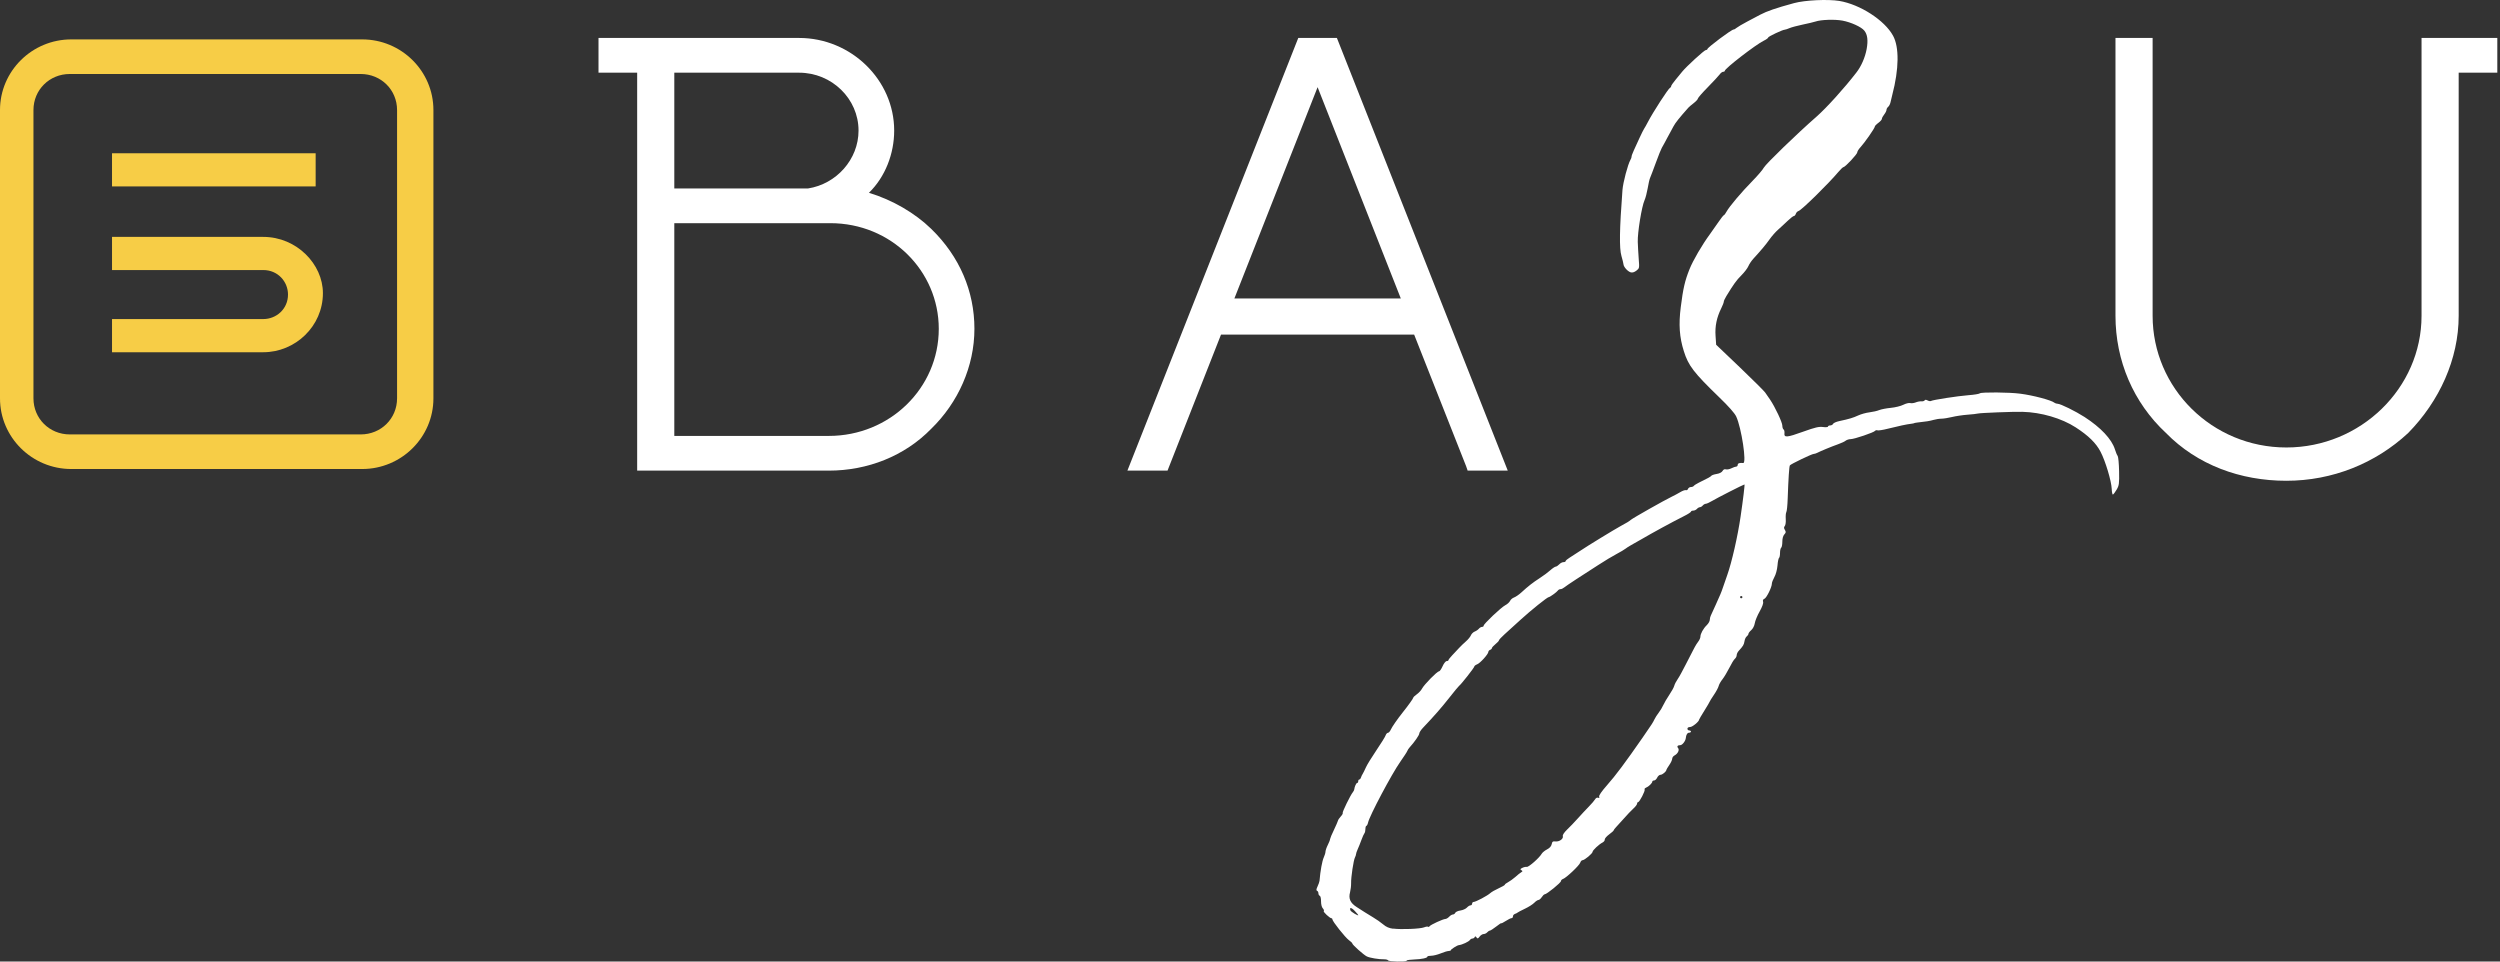
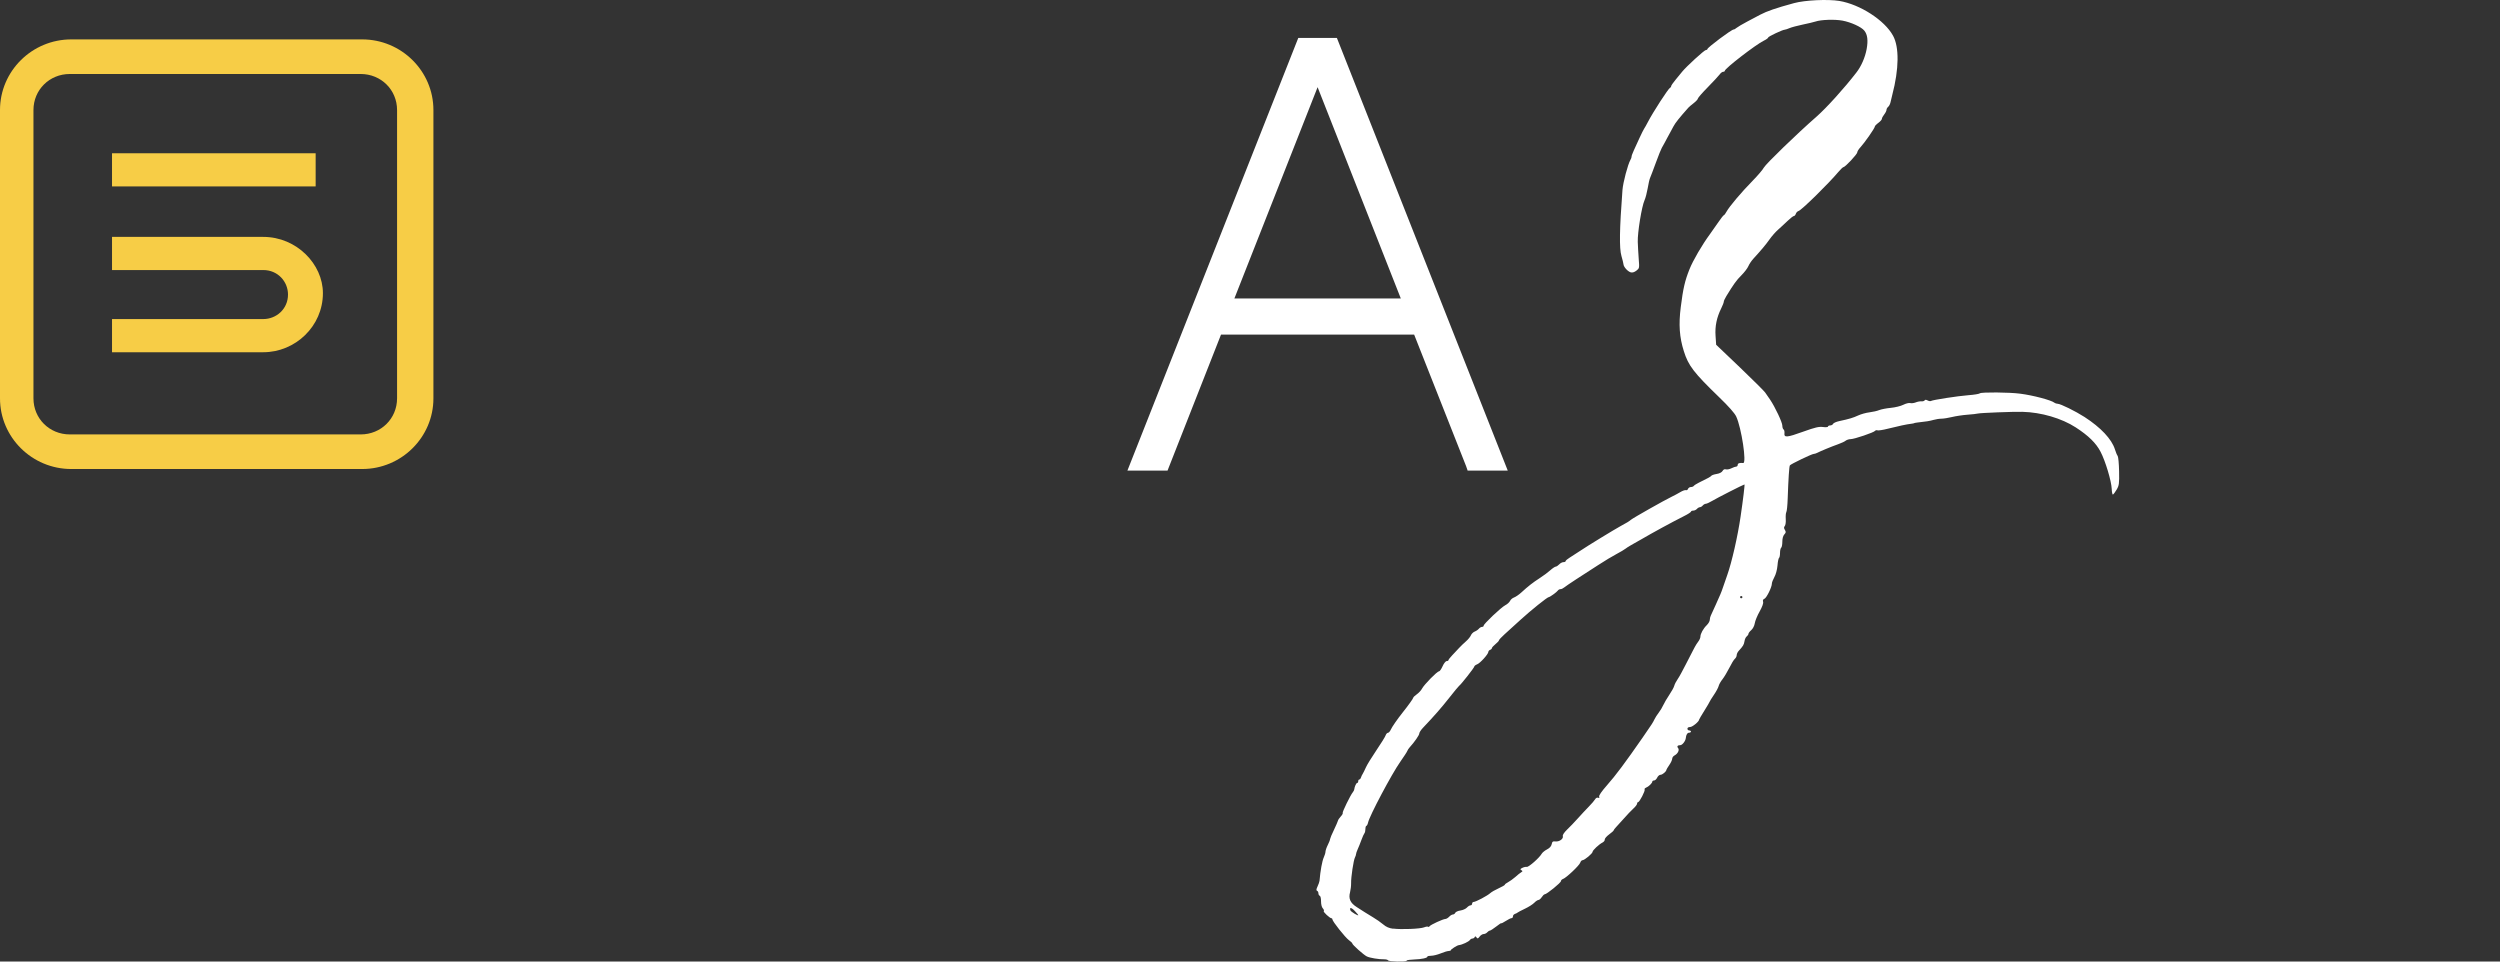
<svg xmlns="http://www.w3.org/2000/svg" width="104" height="40" viewBox="0 0 104 40" fill="none">
  <rect x="0" y="0" width="104" height="40" fill="#333333" stroke="none" />
  <path d="M15.066 1.639H2.965C1.331 1.639 0 2.958 0 4.577V16.572C0 18.192 1.331 19.511 2.965 19.511H15.066C16.699 19.511 18.03 18.192 18.03 16.572V4.577C18.03 2.958 16.699 1.639 15.066 1.639ZM16.518 16.572C16.518 17.412 15.852 18.072 15.005 18.072H2.904C2.057 18.072 1.392 17.412 1.392 16.572V4.577C1.392 3.738 2.057 3.078 2.904 3.078H15.005C15.852 3.078 16.518 3.738 16.518 4.577V16.572Z" fill="#F7CD46" />
  <path d="M13.131 6.376H4.66V7.755H13.131V6.376Z" fill="#F7CD46" />
  <path d="M10.953 9.855H4.66V11.234H10.953C11.558 11.234 11.981 11.714 11.981 12.254C11.981 12.853 11.497 13.273 10.953 13.273H4.66V14.653H10.953C12.284 14.653 13.433 13.573 13.433 12.194C13.433 10.994 12.344 9.855 10.953 9.855Z" fill="#F7CD46" />
-   <path d="M36.148 8.02C36.827 7.358 37.198 6.395 37.198 5.432C37.198 3.325 35.406 1.579 33.242 1.579H26.506H24.898V3.024H26.506V19.578H34.479C36.086 19.578 37.631 18.977 38.743 17.833C39.856 16.749 40.536 15.244 40.536 13.679C40.536 12.114 39.918 10.669 38.743 9.525C38.063 8.863 37.136 8.321 36.148 8.02ZM28.051 3.024H33.242C34.602 3.024 35.715 4.107 35.715 5.432C35.715 6.636 34.788 7.659 33.613 7.84H28.051V3.024ZM34.479 18.134H28.051V9.284C33.49 9.284 33.551 9.284 33.675 9.284H34.541C37.075 9.284 39.053 11.271 39.053 13.679C39.053 16.147 37.013 18.134 34.479 18.134Z" fill="white" />
  <path d="M54.008 1.579L46.9 19.578H48.569L50.794 13.92H58.829L60.992 19.398L61.054 19.578H62.723L55.615 1.579H54.008ZM51.351 12.415L54.812 3.626L58.273 12.415H51.351Z" fill="white" />
-   <path d="M102.281 1.579H100.736V13.137C100.736 16.147 98.202 18.615 95.112 18.615C92.022 18.615 89.549 16.147 89.549 13.137V1.579H88.004V13.137C88.004 15.003 88.746 16.749 90.105 18.013C91.403 19.338 93.196 20 95.112 20C97.028 20 98.82 19.277 100.18 18.013C101.478 16.689 102.281 14.943 102.281 13.137V3.024H103.888V1.579H102.281Z" fill="white" />
  <path d="M58.518 39.956C58.536 39.939 58.677 39.919 58.834 39.914C59.141 39.904 59.379 39.853 59.379 39.796C59.379 39.774 59.45 39.759 59.538 39.759C59.627 39.759 59.802 39.715 59.934 39.661C60.065 39.607 60.212 39.562 60.263 39.562C60.311 39.562 60.356 39.545 60.356 39.526C60.356 39.491 60.615 39.326 60.683 39.319C60.83 39.302 61.103 39.174 61.152 39.1C61.172 39.07 61.22 39.043 61.255 39.043C61.291 39.043 61.334 39.014 61.347 38.984C61.364 38.94 61.385 38.945 61.422 38.997C61.466 39.056 61.486 39.051 61.552 38.962C61.592 38.906 61.671 38.856 61.719 38.856C61.767 38.856 61.835 38.824 61.868 38.785C61.899 38.748 61.952 38.714 61.977 38.714C62.002 38.714 62.124 38.637 62.24 38.546C62.357 38.453 62.453 38.391 62.453 38.406C62.453 38.421 62.534 38.382 62.636 38.315C62.737 38.249 62.846 38.195 62.879 38.195C62.912 38.195 62.939 38.165 62.939 38.121C62.939 38.077 62.975 38.035 63.026 38.017C63.074 38 63.122 37.976 63.134 37.961C63.147 37.946 63.286 37.875 63.436 37.803C63.588 37.732 63.765 37.619 63.826 37.555C63.884 37.493 63.968 37.439 63.998 37.439C64.031 37.439 64.094 37.388 64.137 37.321C64.18 37.255 64.234 37.203 64.259 37.203C64.342 37.203 64.935 36.721 64.935 36.655C64.935 36.623 64.973 36.581 65.019 36.566C65.15 36.524 65.702 36.003 65.738 35.887C65.755 35.831 65.799 35.784 65.834 35.784C65.918 35.784 66.252 35.503 66.252 35.434C66.252 35.373 66.52 35.122 66.662 35.051C66.72 35.021 66.763 34.967 66.758 34.923C66.756 34.881 66.839 34.785 66.941 34.711C67.042 34.637 67.128 34.561 67.128 34.544C67.128 34.527 67.176 34.46 67.237 34.399C67.298 34.337 67.445 34.175 67.566 34.037C67.685 33.899 67.857 33.72 67.943 33.641C68.032 33.562 68.103 33.469 68.103 33.432C68.103 33.4 68.123 33.368 68.146 33.368C68.204 33.368 68.45 32.893 68.417 32.842C68.402 32.819 68.43 32.785 68.473 32.768C68.579 32.728 68.736 32.578 68.736 32.514C68.736 32.49 68.769 32.468 68.809 32.468C68.85 32.468 68.908 32.416 68.939 32.35C68.969 32.283 69.032 32.231 69.078 32.231C69.156 32.231 69.321 32.094 69.321 32.027C69.321 32.013 69.377 31.919 69.443 31.823C69.508 31.73 69.564 31.609 69.564 31.562C69.564 31.516 69.607 31.454 69.66 31.427C69.797 31.356 69.873 31.198 69.81 31.122C69.749 31.051 69.787 30.999 69.898 30.999C69.984 30.999 70.116 30.829 70.129 30.706C70.141 30.564 70.195 30.48 70.271 30.48C70.309 30.48 70.344 30.458 70.344 30.433C70.344 30.409 70.311 30.386 70.271 30.386C70.23 30.386 70.197 30.354 70.197 30.315C70.197 30.271 70.24 30.244 70.309 30.244C70.405 30.244 70.683 30.015 70.683 29.936C70.683 29.924 70.782 29.754 70.904 29.56C71.025 29.366 71.124 29.198 71.124 29.186C71.124 29.174 71.203 29.048 71.296 28.91C71.39 28.773 71.481 28.603 71.496 28.539C71.511 28.475 71.582 28.345 71.656 28.256C71.727 28.165 71.856 27.948 71.942 27.779C72.026 27.609 72.129 27.439 72.17 27.407C72.21 27.375 72.246 27.306 72.246 27.257C72.246 27.208 72.286 27.124 72.329 27.078C72.512 26.878 72.547 26.822 72.57 26.679C72.583 26.593 72.623 26.505 72.664 26.475C72.702 26.445 72.735 26.399 72.735 26.369C72.735 26.34 72.788 26.268 72.851 26.214C72.919 26.155 72.98 26.04 72.998 25.931C73.013 25.83 73.104 25.607 73.201 25.437C73.312 25.238 73.363 25.095 73.345 25.033C73.325 24.972 73.345 24.93 73.398 24.91C73.487 24.878 73.71 24.426 73.71 24.278C73.71 24.229 73.758 24.108 73.813 24.008C73.874 23.902 73.927 23.705 73.943 23.53C73.955 23.366 73.986 23.223 74.008 23.208C74.031 23.196 74.049 23.1 74.049 22.999C74.049 22.898 74.072 22.802 74.097 22.785C74.122 22.77 74.145 22.657 74.145 22.539C74.145 22.401 74.176 22.288 74.229 22.231C74.297 22.158 74.302 22.126 74.251 22.044C74.206 21.973 74.206 21.931 74.246 21.884C74.277 21.85 74.297 21.72 74.287 21.592C74.279 21.464 74.29 21.336 74.312 21.302C74.333 21.267 74.36 21.014 74.368 20.738C74.398 19.892 74.429 19.407 74.459 19.36C74.495 19.306 75.373 18.883 75.452 18.883C75.482 18.883 75.548 18.864 75.594 18.839C75.725 18.77 76.189 18.578 76.46 18.482C76.597 18.433 76.738 18.369 76.781 18.332C76.824 18.298 76.918 18.268 76.987 18.268C77.138 18.268 77.956 17.99 78.002 17.924C78.02 17.899 78.065 17.889 78.101 17.902C78.136 17.916 78.331 17.887 78.531 17.835C78.969 17.725 79.339 17.646 79.506 17.629C79.575 17.621 79.628 17.609 79.628 17.604C79.628 17.599 79.681 17.587 79.749 17.579C80.134 17.538 80.279 17.513 80.43 17.469C80.524 17.442 80.676 17.417 80.765 17.417C80.853 17.417 81.051 17.385 81.203 17.348C81.352 17.311 81.644 17.267 81.844 17.252C82.044 17.238 82.241 17.215 82.282 17.203C82.385 17.176 83.753 17.122 84.133 17.132C84.913 17.151 85.764 17.4 86.349 17.779C86.88 18.123 87.197 18.433 87.384 18.795C87.585 19.178 87.835 20.012 87.848 20.342C87.853 20.48 87.876 20.581 87.898 20.573C87.921 20.566 87.992 20.472 88.053 20.367C88.154 20.195 88.164 20.121 88.154 19.604C88.149 19.292 88.121 19.004 88.096 18.969C88.068 18.935 88.017 18.812 87.98 18.691C87.845 18.266 87.394 17.786 86.718 17.348C86.344 17.107 85.716 16.797 85.599 16.797C85.556 16.797 85.493 16.777 85.467 16.755C85.343 16.649 84.576 16.445 84.039 16.377C83.586 16.317 82.431 16.308 82.363 16.362C82.33 16.389 82.12 16.423 81.889 16.44C81.461 16.472 80.4 16.635 80.327 16.681C80.301 16.696 80.241 16.686 80.187 16.657C80.124 16.625 80.084 16.622 80.063 16.657C80.048 16.684 79.985 16.701 79.927 16.696C79.866 16.691 79.764 16.711 79.691 16.741C79.618 16.77 79.519 16.782 79.466 16.768C79.412 16.753 79.283 16.785 79.177 16.839C79.071 16.893 78.835 16.95 78.655 16.967C78.475 16.984 78.258 17.026 78.174 17.06C78.091 17.095 77.906 17.137 77.764 17.154C77.622 17.171 77.415 17.23 77.298 17.284C77.09 17.38 76.938 17.427 76.513 17.518C76.386 17.545 76.267 17.599 76.255 17.634C76.242 17.668 76.186 17.698 76.138 17.698C76.09 17.698 76.044 17.72 76.044 17.744C76.044 17.771 75.958 17.779 75.837 17.764C75.667 17.742 75.518 17.776 75.011 17.958C74.33 18.204 74.211 18.212 74.234 18.02C74.241 17.953 74.224 17.882 74.196 17.865C74.168 17.848 74.145 17.776 74.145 17.707C74.145 17.572 73.844 16.932 73.634 16.622C73.565 16.524 73.474 16.389 73.428 16.325C73.383 16.261 72.904 15.786 72.37 15.274L71.392 14.342L71.367 13.973C71.339 13.569 71.415 13.206 71.603 12.827C71.661 12.709 71.709 12.588 71.709 12.553C71.709 12.519 71.757 12.413 71.818 12.315C72.122 11.818 72.236 11.658 72.441 11.454C72.565 11.331 72.694 11.161 72.732 11.073C72.768 10.986 72.864 10.846 72.935 10.768C73.269 10.403 73.459 10.177 73.613 9.958C73.707 9.825 73.862 9.648 73.968 9.555C74.072 9.461 74.249 9.301 74.365 9.188C74.482 9.075 74.599 8.986 74.626 8.986C74.654 8.986 74.69 8.947 74.707 8.893C74.725 8.839 74.776 8.79 74.824 8.775C74.951 8.736 76.065 7.643 76.478 7.151C76.569 7.043 76.665 6.952 76.688 6.952C76.759 6.952 77.263 6.413 77.263 6.337C77.263 6.298 77.321 6.204 77.397 6.123C77.561 5.948 77.992 5.331 77.992 5.267C77.992 5.24 78.055 5.173 78.139 5.112C78.222 5.05 78.286 4.979 78.286 4.945C78.286 4.91 78.329 4.829 78.382 4.763C78.435 4.696 78.478 4.61 78.478 4.571C78.478 4.531 78.511 4.475 78.546 4.445C78.584 4.416 78.627 4.335 78.643 4.263C78.658 4.192 78.691 4.049 78.719 3.946C79 2.871 79.012 1.963 78.751 1.486C78.402 0.844 77.382 0.184 76.516 0.039C76.042 -0.039 75.087 0.005 74.631 0.13C73.882 0.334 73.502 0.465 73.228 0.61C73.13 0.662 72.882 0.792 72.684 0.898C72.484 1.004 72.284 1.122 72.241 1.159C72.198 1.198 72.145 1.227 72.119 1.227C72.031 1.227 71.028 1.978 71.028 2.042C71.028 2.061 70.997 2.081 70.965 2.081C70.901 2.081 70.149 2.77 69.977 2.984C69.926 3.048 69.8 3.2 69.701 3.321C69.602 3.439 69.519 3.56 69.519 3.587C69.519 3.616 69.501 3.641 69.475 3.651C69.405 3.678 68.759 4.674 68.546 5.087C68.493 5.191 68.427 5.309 68.399 5.348C68.371 5.387 68.288 5.557 68.209 5.727C68.131 5.897 68.022 6.135 67.966 6.258C67.91 6.381 67.867 6.499 67.873 6.519C67.877 6.539 67.857 6.598 67.824 6.654C67.716 6.846 67.52 7.587 67.495 7.899C67.371 9.538 67.358 10.33 67.452 10.649C67.495 10.792 67.531 10.947 67.536 10.991C67.543 11.107 67.716 11.296 67.842 11.331C67.908 11.348 67.992 11.323 68.073 11.26C68.199 11.161 68.202 11.154 68.171 10.775C68.156 10.561 68.136 10.241 68.131 10.059C68.118 9.685 68.295 8.588 68.412 8.332C68.455 8.239 68.513 8.012 68.544 7.833C68.574 7.653 68.617 7.461 68.64 7.41C68.663 7.358 68.774 7.07 68.883 6.77C68.992 6.472 69.103 6.194 69.129 6.155C69.154 6.116 69.207 6.022 69.248 5.941C69.288 5.86 69.339 5.769 69.362 5.727C69.384 5.688 69.427 5.609 69.46 5.547C69.493 5.488 69.562 5.358 69.615 5.26C69.696 5.107 69.853 4.91 70.24 4.475C70.263 4.448 70.359 4.367 70.458 4.29C70.557 4.214 70.633 4.128 70.633 4.098C70.633 4.069 70.823 3.852 71.051 3.621C71.278 3.39 71.501 3.149 71.542 3.092C71.58 3.036 71.646 2.986 71.684 2.986C71.722 2.986 71.752 2.969 71.752 2.945C71.752 2.849 73.044 1.852 73.375 1.692C73.472 1.646 73.555 1.587 73.555 1.562C73.555 1.52 74.16 1.235 74.246 1.235C74.272 1.235 74.365 1.205 74.449 1.168C74.533 1.132 74.778 1.068 74.991 1.023C75.204 0.979 75.447 0.922 75.528 0.895C75.758 0.817 76.326 0.799 76.647 0.858C77.002 0.925 77.43 1.119 77.554 1.272C77.688 1.437 77.718 1.678 77.653 2.039C77.589 2.389 77.43 2.755 77.225 3.018C76.728 3.663 75.981 4.49 75.571 4.849C74.753 5.565 73.459 6.817 73.375 6.974C73.332 7.058 73.12 7.306 72.902 7.528C72.443 7.995 71.942 8.59 71.828 8.797C71.785 8.878 71.734 8.947 71.709 8.954C71.686 8.964 71.588 9.09 71.491 9.232C71.395 9.375 71.236 9.601 71.142 9.729C70.81 10.18 70.425 10.839 70.281 11.205C70.088 11.69 70.017 12.005 69.919 12.782C69.828 13.501 69.865 14.032 70.048 14.61C70.235 15.21 70.461 15.503 71.511 16.519C71.912 16.905 72.16 17.186 72.226 17.326C72.446 17.798 72.669 19.279 72.517 19.262C72.37 19.245 72.289 19.272 72.289 19.338C72.289 19.375 72.261 19.41 72.228 19.41C72.195 19.41 72.104 19.442 72.026 19.481C71.947 19.52 71.846 19.54 71.798 19.525C71.739 19.508 71.694 19.53 71.658 19.592C71.626 19.648 71.534 19.698 71.413 19.717C71.306 19.734 71.205 19.769 71.19 19.794C71.165 19.83 71.056 19.892 70.671 20.079C70.575 20.126 70.478 20.189 70.461 20.214C70.445 20.239 70.39 20.261 70.341 20.261C70.293 20.261 70.238 20.295 70.222 20.337C70.207 20.379 70.167 20.404 70.131 20.391C70.098 20.379 69.992 20.416 69.901 20.472C69.807 20.529 69.643 20.615 69.536 20.667C69.25 20.805 67.941 21.543 67.842 21.626C67.756 21.698 67.69 21.737 67.414 21.887C67.161 22.025 66.016 22.723 65.715 22.928C65.568 23.026 65.376 23.151 65.29 23.203C65.201 23.257 65.13 23.319 65.13 23.343C65.13 23.368 65.089 23.385 65.039 23.385C64.988 23.385 64.91 23.427 64.862 23.479C64.813 23.53 64.748 23.572 64.717 23.572C64.687 23.572 64.583 23.641 64.487 23.727C64.391 23.813 64.195 23.958 64.049 24.052C63.77 24.231 63.568 24.389 63.284 24.65C63.188 24.738 63.053 24.829 62.987 24.854C62.919 24.878 62.843 24.942 62.818 24.999C62.79 25.055 62.701 25.137 62.618 25.178C62.443 25.27 61.721 25.953 61.721 26.027C61.721 26.057 61.691 26.079 61.653 26.079C61.615 26.079 61.557 26.111 61.521 26.155C61.486 26.197 61.41 26.249 61.347 26.273C61.286 26.298 61.215 26.367 61.19 26.428C61.164 26.49 61.076 26.6 60.987 26.677C60.898 26.753 60.772 26.876 60.701 26.952C60.63 27.029 60.506 27.164 60.415 27.257C60.324 27.351 60.255 27.442 60.255 27.464C60.255 27.484 60.222 27.501 60.182 27.501C60.141 27.501 60.065 27.594 60.012 27.715C59.959 27.835 59.891 27.929 59.86 27.929C59.784 27.929 59.25 28.473 59.159 28.642C59.118 28.721 59.022 28.824 58.938 28.883C58.855 28.942 58.791 29.004 58.791 29.026C58.791 29.058 58.576 29.358 58.338 29.656C58.141 29.902 57.903 30.246 57.857 30.352C57.827 30.423 57.771 30.485 57.738 30.485C57.705 30.485 57.662 30.534 57.642 30.591C57.624 30.65 57.449 30.93 57.254 31.218C57.059 31.506 56.864 31.823 56.819 31.929C56.773 32.032 56.715 32.15 56.69 32.19C56.664 32.229 56.631 32.295 56.616 32.345C56.601 32.391 56.571 32.428 56.545 32.428C56.522 32.428 56.502 32.46 56.502 32.5C56.502 32.539 56.482 32.571 56.459 32.571C56.419 32.571 56.35 32.724 56.337 32.837C56.335 32.866 56.31 32.918 56.279 32.955C56.175 33.083 55.828 33.794 55.856 33.821C55.872 33.835 55.836 33.902 55.778 33.963C55.72 34.025 55.664 34.106 55.659 34.141C55.651 34.175 55.575 34.35 55.492 34.524C55.406 34.699 55.335 34.871 55.332 34.903C55.332 34.935 55.289 35.048 55.236 35.151C55.183 35.255 55.142 35.38 55.14 35.429C55.14 35.479 55.107 35.584 55.071 35.663C55 35.816 54.925 36.241 54.892 36.642C54.889 36.682 54.851 36.788 54.81 36.876C54.755 36.994 54.75 37.043 54.79 37.058C54.821 37.068 54.846 37.115 54.846 37.161C54.846 37.208 54.871 37.255 54.902 37.265C54.932 37.275 54.957 37.375 54.955 37.493C54.955 37.617 54.983 37.739 55.028 37.786C55.071 37.833 55.089 37.882 55.069 37.902C55.036 37.934 55.322 38.2 55.39 38.2C55.413 38.2 55.428 38.219 55.428 38.246C55.428 38.328 55.96 38.997 56.11 39.107C56.193 39.166 56.257 39.228 56.257 39.25C56.257 39.302 56.725 39.72 56.857 39.786C56.978 39.848 57.363 39.912 57.584 39.907C57.657 39.907 57.728 39.924 57.745 39.951C57.779 40.003 58.462 40.02 58.515 39.971L58.518 39.956ZM57.953 38.635C57.783 38.613 57.664 38.561 57.538 38.453C57.439 38.369 57.252 38.239 57.123 38.163C56.991 38.086 56.836 37.99 56.778 37.951C56.72 37.912 56.571 37.816 56.444 37.737C56.173 37.567 56.089 37.383 56.163 37.115C56.188 37.016 56.208 36.849 56.206 36.746C56.198 36.505 56.307 35.776 56.368 35.666C56.391 35.624 56.411 35.56 56.411 35.533C56.411 35.506 56.441 35.412 56.479 35.331C56.517 35.248 56.586 35.078 56.634 34.945C56.682 34.812 56.738 34.689 56.76 34.664C56.783 34.64 56.801 34.559 56.801 34.487C56.801 34.416 56.821 34.355 56.842 34.355C56.862 34.355 56.895 34.293 56.912 34.217C56.968 33.944 57.9 32.187 58.255 31.685C58.394 31.486 58.526 31.287 58.541 31.245C58.556 31.203 58.599 31.137 58.639 31.093C58.842 30.871 59.042 30.581 59.042 30.514C59.042 30.473 59.113 30.362 59.199 30.273C59.675 29.771 59.951 29.456 60.288 29.029C60.493 28.768 60.678 28.544 60.698 28.532C60.772 28.485 61.331 27.774 61.331 27.727C61.331 27.703 61.385 27.661 61.448 27.636C61.575 27.589 61.916 27.21 61.916 27.117C61.916 27.087 61.949 27.048 61.99 27.033C62.03 27.019 62.063 26.987 62.063 26.962C62.063 26.937 62.127 26.864 62.21 26.797C62.294 26.731 62.357 26.66 62.357 26.637C62.357 26.615 62.461 26.502 62.587 26.389C62.717 26.273 63.013 26.003 63.256 25.781C63.684 25.39 64.368 24.841 64.426 24.841C64.474 24.841 64.763 24.632 64.808 24.566C64.829 24.534 64.877 24.509 64.917 24.509C64.958 24.509 65.024 24.477 65.074 24.436C65.122 24.396 65.345 24.244 65.573 24.096C65.801 23.951 66.206 23.688 66.475 23.513C66.743 23.338 67.093 23.127 67.255 23.043C67.414 22.959 67.579 22.861 67.619 22.827C67.66 22.792 67.771 22.723 67.862 22.672C67.959 22.62 68.141 22.517 68.275 22.438C68.764 22.153 69.503 21.749 70.063 21.466C70.22 21.388 70.347 21.304 70.347 21.282C70.347 21.26 70.39 21.242 70.44 21.242C70.491 21.242 70.559 21.208 70.592 21.171C70.623 21.134 70.681 21.1 70.714 21.1C70.747 21.1 70.805 21.068 70.835 21.028C70.866 20.991 70.927 20.957 70.962 20.957C70.997 20.957 71.121 20.901 71.236 20.832C71.387 20.738 72.529 20.155 72.57 20.153C72.588 20.153 72.514 20.775 72.41 21.479C72.291 22.303 72.041 23.397 71.853 23.924C71.8 24.076 71.724 24.293 71.684 24.411C71.646 24.529 71.593 24.667 71.57 24.718C71.547 24.77 71.456 24.974 71.37 25.169C71.284 25.363 71.195 25.562 71.17 25.607C71.147 25.651 71.127 25.735 71.127 25.786C71.127 25.838 71.073 25.936 71.005 26.003C70.858 26.145 70.737 26.364 70.737 26.485C70.737 26.534 70.696 26.628 70.648 26.689C70.6 26.753 70.534 26.854 70.501 26.92C70.468 26.987 70.425 27.07 70.402 27.11C70.379 27.149 70.258 27.388 70.131 27.636C70.005 27.887 69.853 28.165 69.79 28.254C69.726 28.345 69.665 28.465 69.648 28.532C69.632 28.596 69.539 28.763 69.443 28.905C69.346 29.048 69.235 29.238 69.194 29.329C69.154 29.42 69.068 29.565 69.002 29.648C68.936 29.735 68.86 29.85 68.832 29.912C68.764 30.057 68.718 30.128 68.333 30.684C67.614 31.72 67.209 32.263 66.859 32.657C66.621 32.928 66.507 33.095 66.525 33.142C66.546 33.193 66.533 33.206 66.482 33.186C66.439 33.169 66.388 33.196 66.358 33.248C66.33 33.297 66.214 33.434 66.097 33.553C65.983 33.668 65.773 33.895 65.636 34.047C65.5 34.2 65.294 34.413 65.188 34.514C65.067 34.633 65.001 34.733 65.013 34.78C65.049 34.891 64.872 35.021 64.712 35.004C64.596 34.992 64.573 35.009 64.55 35.12C64.532 35.206 64.466 35.279 64.355 35.336C64.261 35.385 64.165 35.464 64.137 35.513C64.041 35.683 63.598 36.074 63.517 36.062C63.471 36.054 63.385 36.074 63.327 36.104C63.238 36.148 63.233 36.165 63.289 36.2C63.347 36.236 63.347 36.249 63.284 36.286C63.243 36.308 63.132 36.396 63.041 36.48C62.947 36.561 62.808 36.662 62.737 36.699C62.663 36.736 62.603 36.783 62.603 36.802C62.603 36.822 62.489 36.888 62.347 36.952C62.205 37.016 62.048 37.105 61.995 37.154C61.873 37.265 61.39 37.521 61.303 37.521C61.271 37.521 61.24 37.553 61.24 37.592C61.24 37.631 61.21 37.663 61.174 37.663C61.136 37.663 61.071 37.703 61.022 37.757C60.974 37.808 60.855 37.862 60.752 37.877C60.648 37.892 60.554 37.936 60.539 37.973C60.523 38.01 60.48 38.042 60.443 38.042C60.404 38.042 60.334 38.084 60.285 38.136C60.237 38.187 60.166 38.229 60.129 38.229C60.035 38.229 59.511 38.47 59.47 38.532C59.45 38.561 59.425 38.569 59.407 38.551C59.389 38.537 59.31 38.549 59.24 38.578C59.08 38.642 58.295 38.674 57.958 38.63L57.953 38.635ZM56.178 37.87C56.125 37.735 56.221 37.747 56.358 37.895C56.439 37.981 56.505 38.059 56.505 38.069C56.505 38.116 56.201 37.931 56.175 37.87H56.178ZM72.388 24.841C72.388 24.812 72.408 24.795 72.436 24.795C72.464 24.795 72.484 24.814 72.484 24.841C72.484 24.869 72.464 24.888 72.436 24.888C72.408 24.888 72.388 24.869 72.388 24.841Z" fill="white" />
</svg>